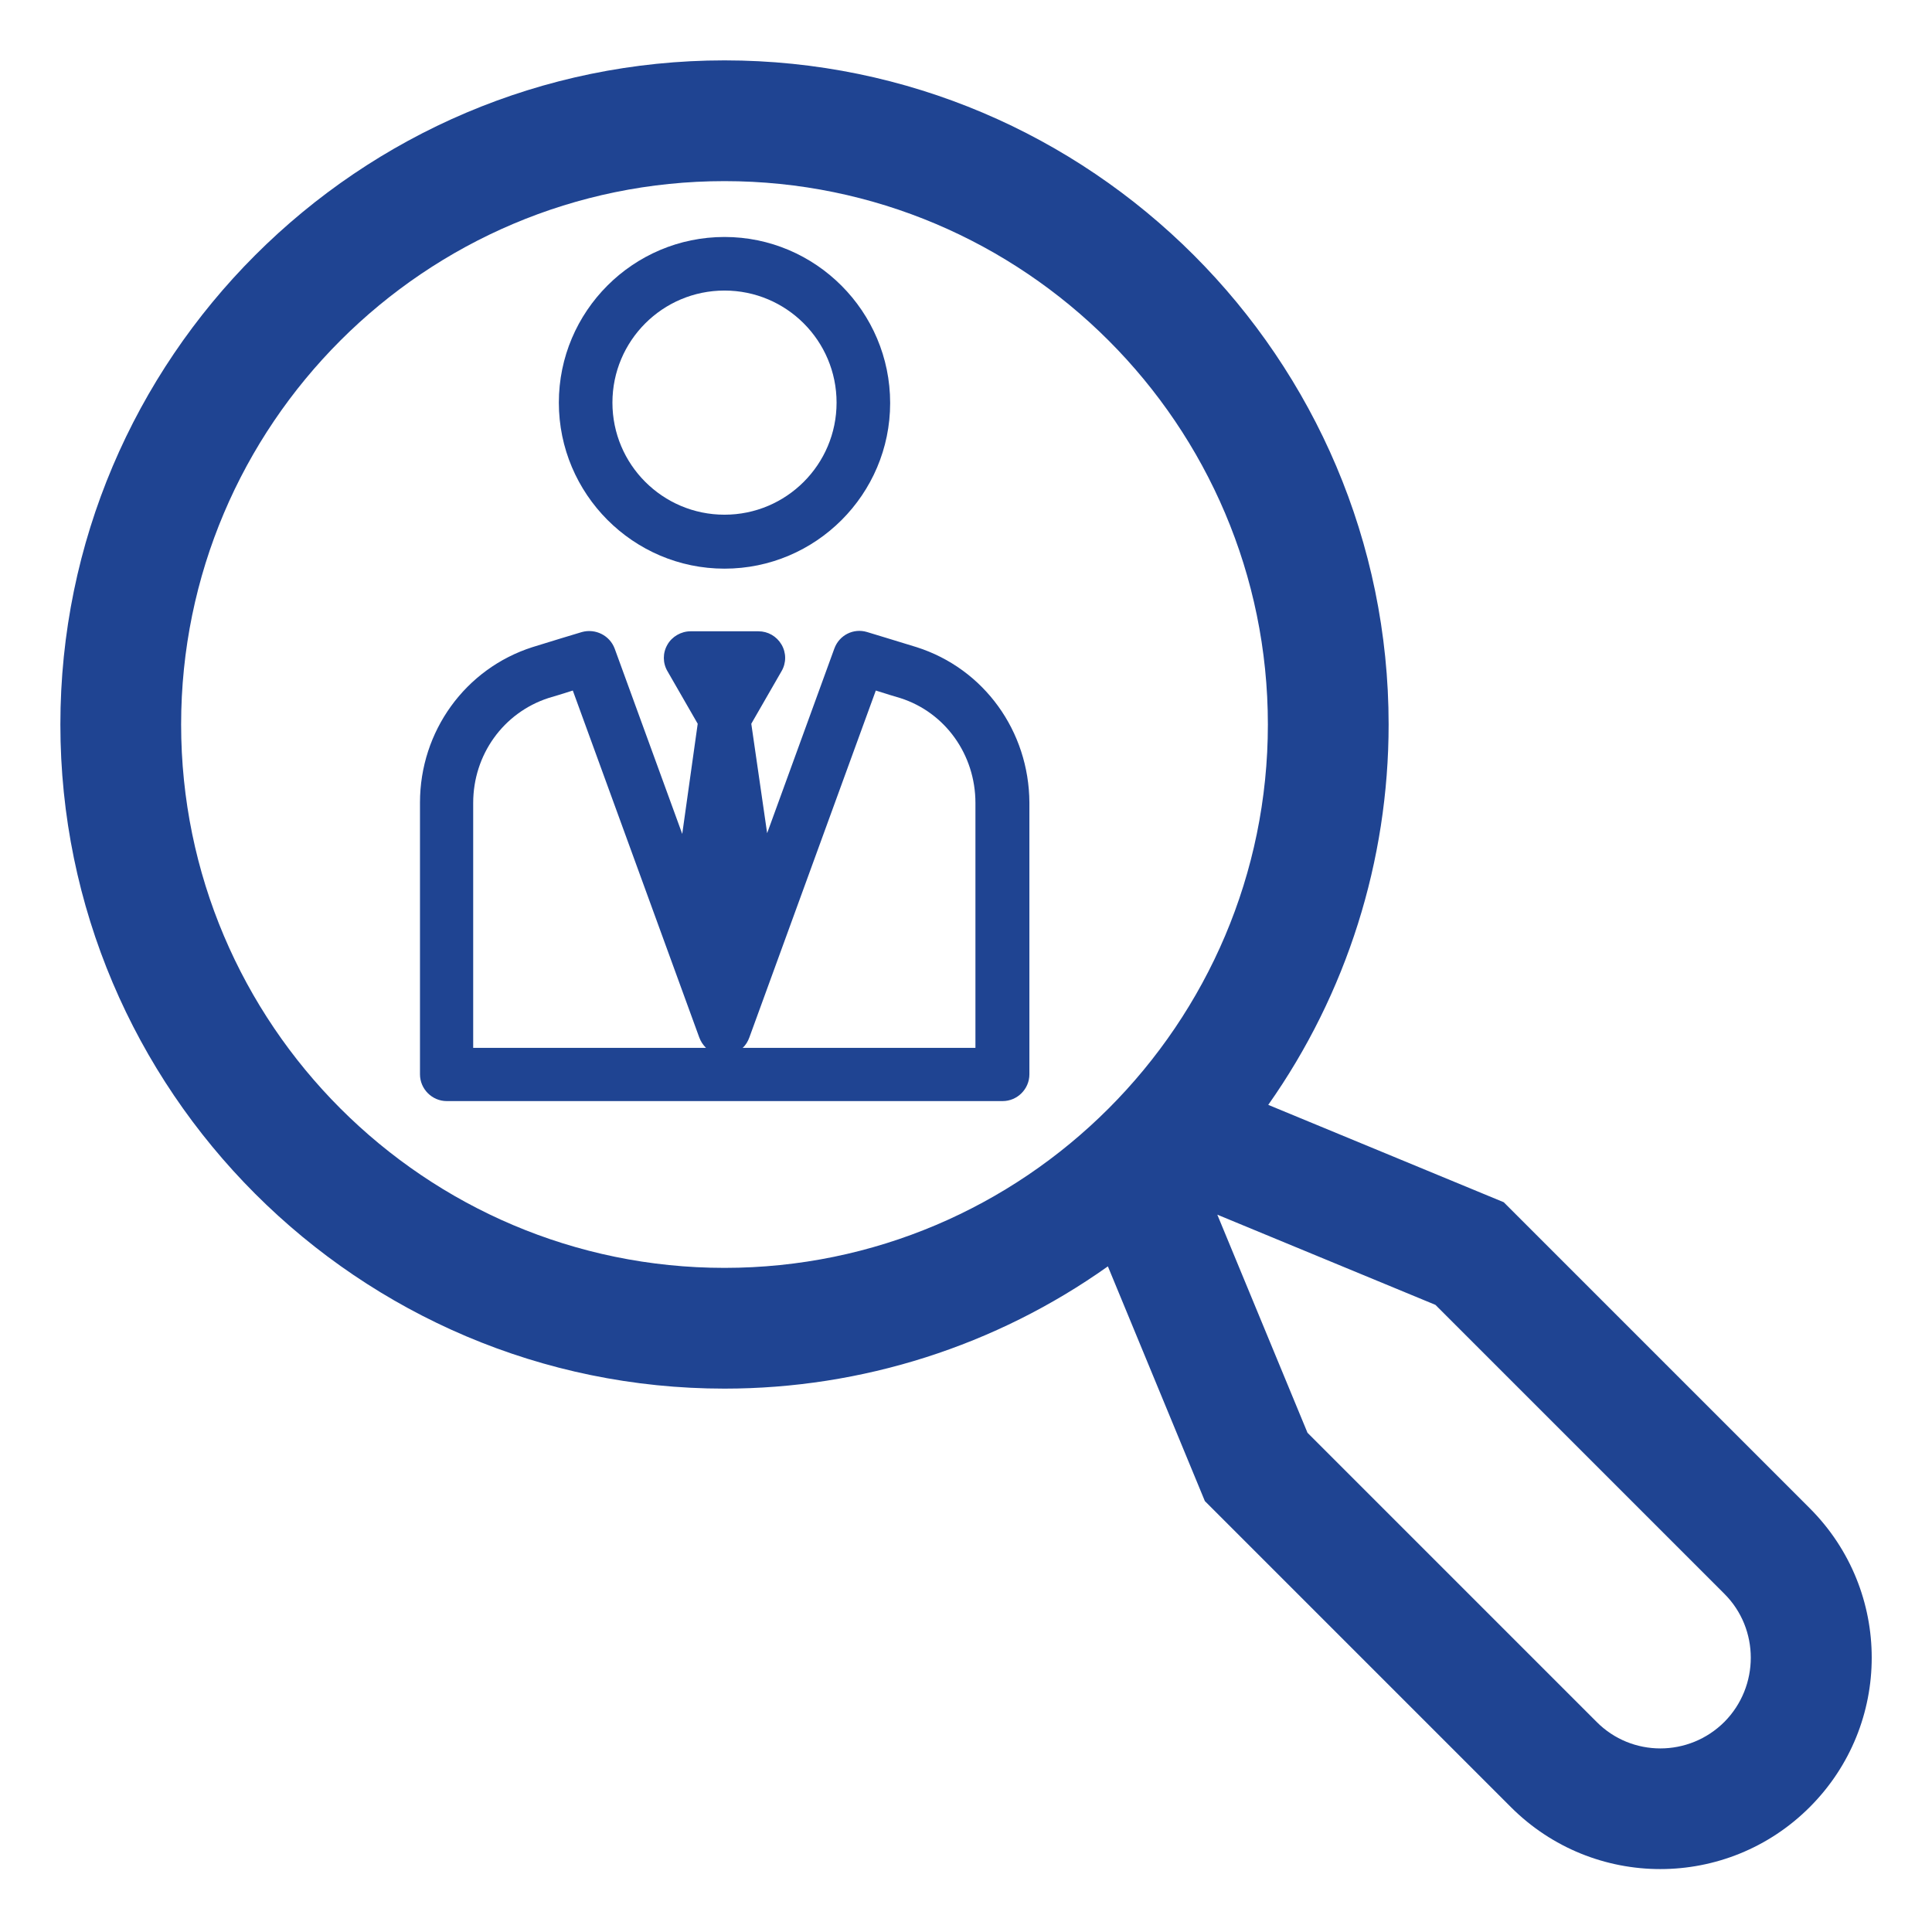
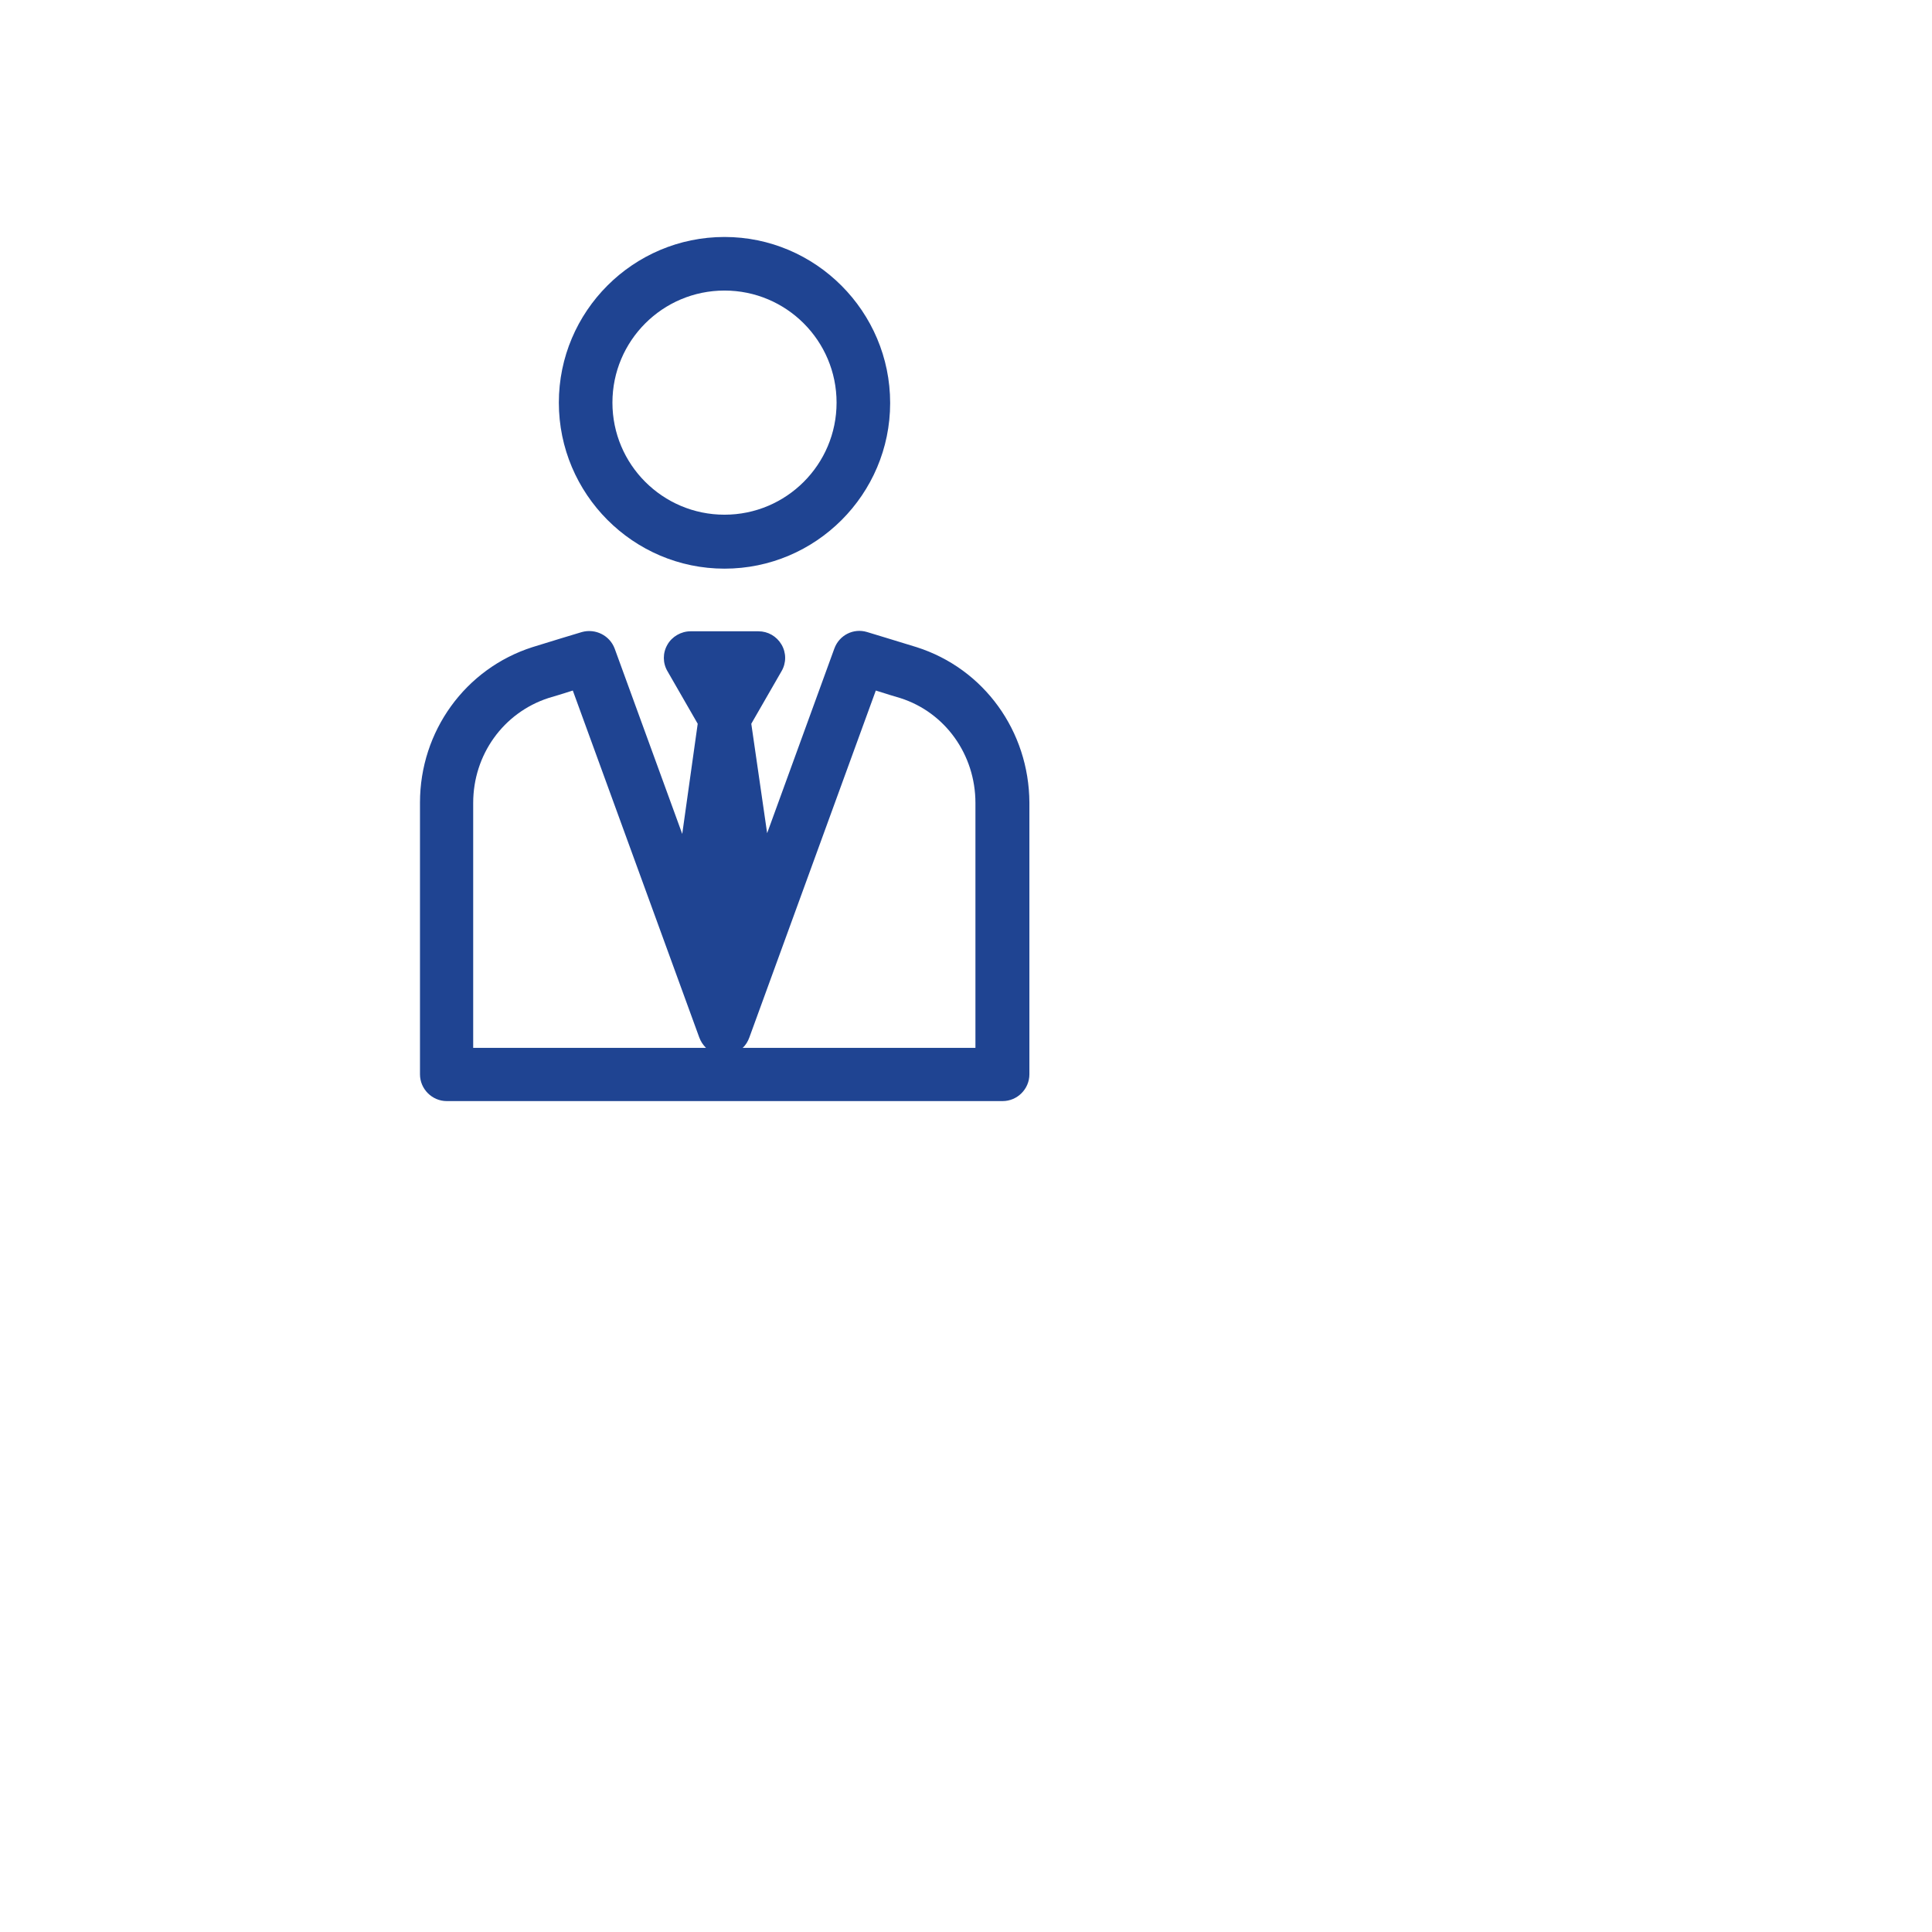
<svg xmlns="http://www.w3.org/2000/svg" version="1.1" id="Layer_1" x="0px" y="0px" viewBox="0 0 512 512" style="enable-background:new 0 0 512 512;" xml:space="preserve">
  <style type="text/css">
	.st0{fill:#1F4492;}
</style>
-   <path class="st0" d="M479.6,399.7l-81.1-81.1l-62.4-25.8C356.9,263.3,368,228.1,368,192c0-97-79-176-176-176S16,95,16,192  s79,176,176,176c36.4,0,71.9-11.3,101.6-32.4l25.7,62.2l81.1,81.1c21.9,21.9,57.3,21.9,79.2,0C501.5,457,501.5,421.6,479.6,399.7  L479.6,399.7L479.6,399.7z M48,192c0-79.4,64.6-144,144-144s144,64.6,144,144s-64.6,144-144,144S48,271.4,48,192z M457,456.3  c-9.4,9.4-24.6,9.4-33.9,0l-76.6-76.6l-23.9-57.8l57.8,23.9l76.6,76.6C466.3,431.7,466.3,446.9,457,456.3z" />
  <g>
    <path class="st0" d="M242.9,171.5c-3.3-1-12.7-3.9-13.1-4c-3.6-1.1-7.4,0.8-8.7,4.4l-17.8,48.9l-4.2-29l8-13.9   c1.3-2.2,1.3-4.9,0-7.1c-1.3-2.2-3.6-3.5-6.1-3.5h-18c-2.5,0-4.9,1.4-6.1,3.5c-1.3,2.2-1.3,4.9,0,7.1l8,13.9l-4.1,29.2l-17.9-49.1   c-1.3-3.5-5.1-5.4-8.7-4.4c-0.4,0.1-9.9,3-13.1,4c-17.8,5.7-29.8,22.3-29.8,41.2v72c0,3.9,3.2,7.1,7.1,7.1h147.3   c3.9,0,7.1-3.2,7.1-7.1v-72C272.7,193.8,260.8,177.2,242.9,171.5L242.9,171.5z M125.4,277.7v-64.9c0-12.8,8-23.9,19.9-27.8   c1.4-0.4,4-1.2,6.5-2l33.5,91.9c0.4,1.1,1,2,1.8,2.8L125.4,277.7L125.4,277.7z M258.6,277.7h-61.8c0.8-0.7,1.4-1.7,1.8-2.8   l33.5-91.9c2.5,0.8,5.1,1.6,6.5,2c11.9,3.8,19.9,15,19.9,27.8V277.7L258.6,277.7z" />
    <path class="st0" d="M192,150.7c24.2,0,43.9-19.7,43.9-43.9S216.2,62.8,192,62.8s-43.9,19.7-43.9,43.9S167.8,150.7,192,150.7z    M192,77c16.4,0,29.7,13.3,29.7,29.7s-13.3,29.7-29.7,29.7s-29.7-13.3-29.7-29.7S175.6,77,192,77z" />
  </g>
</svg>